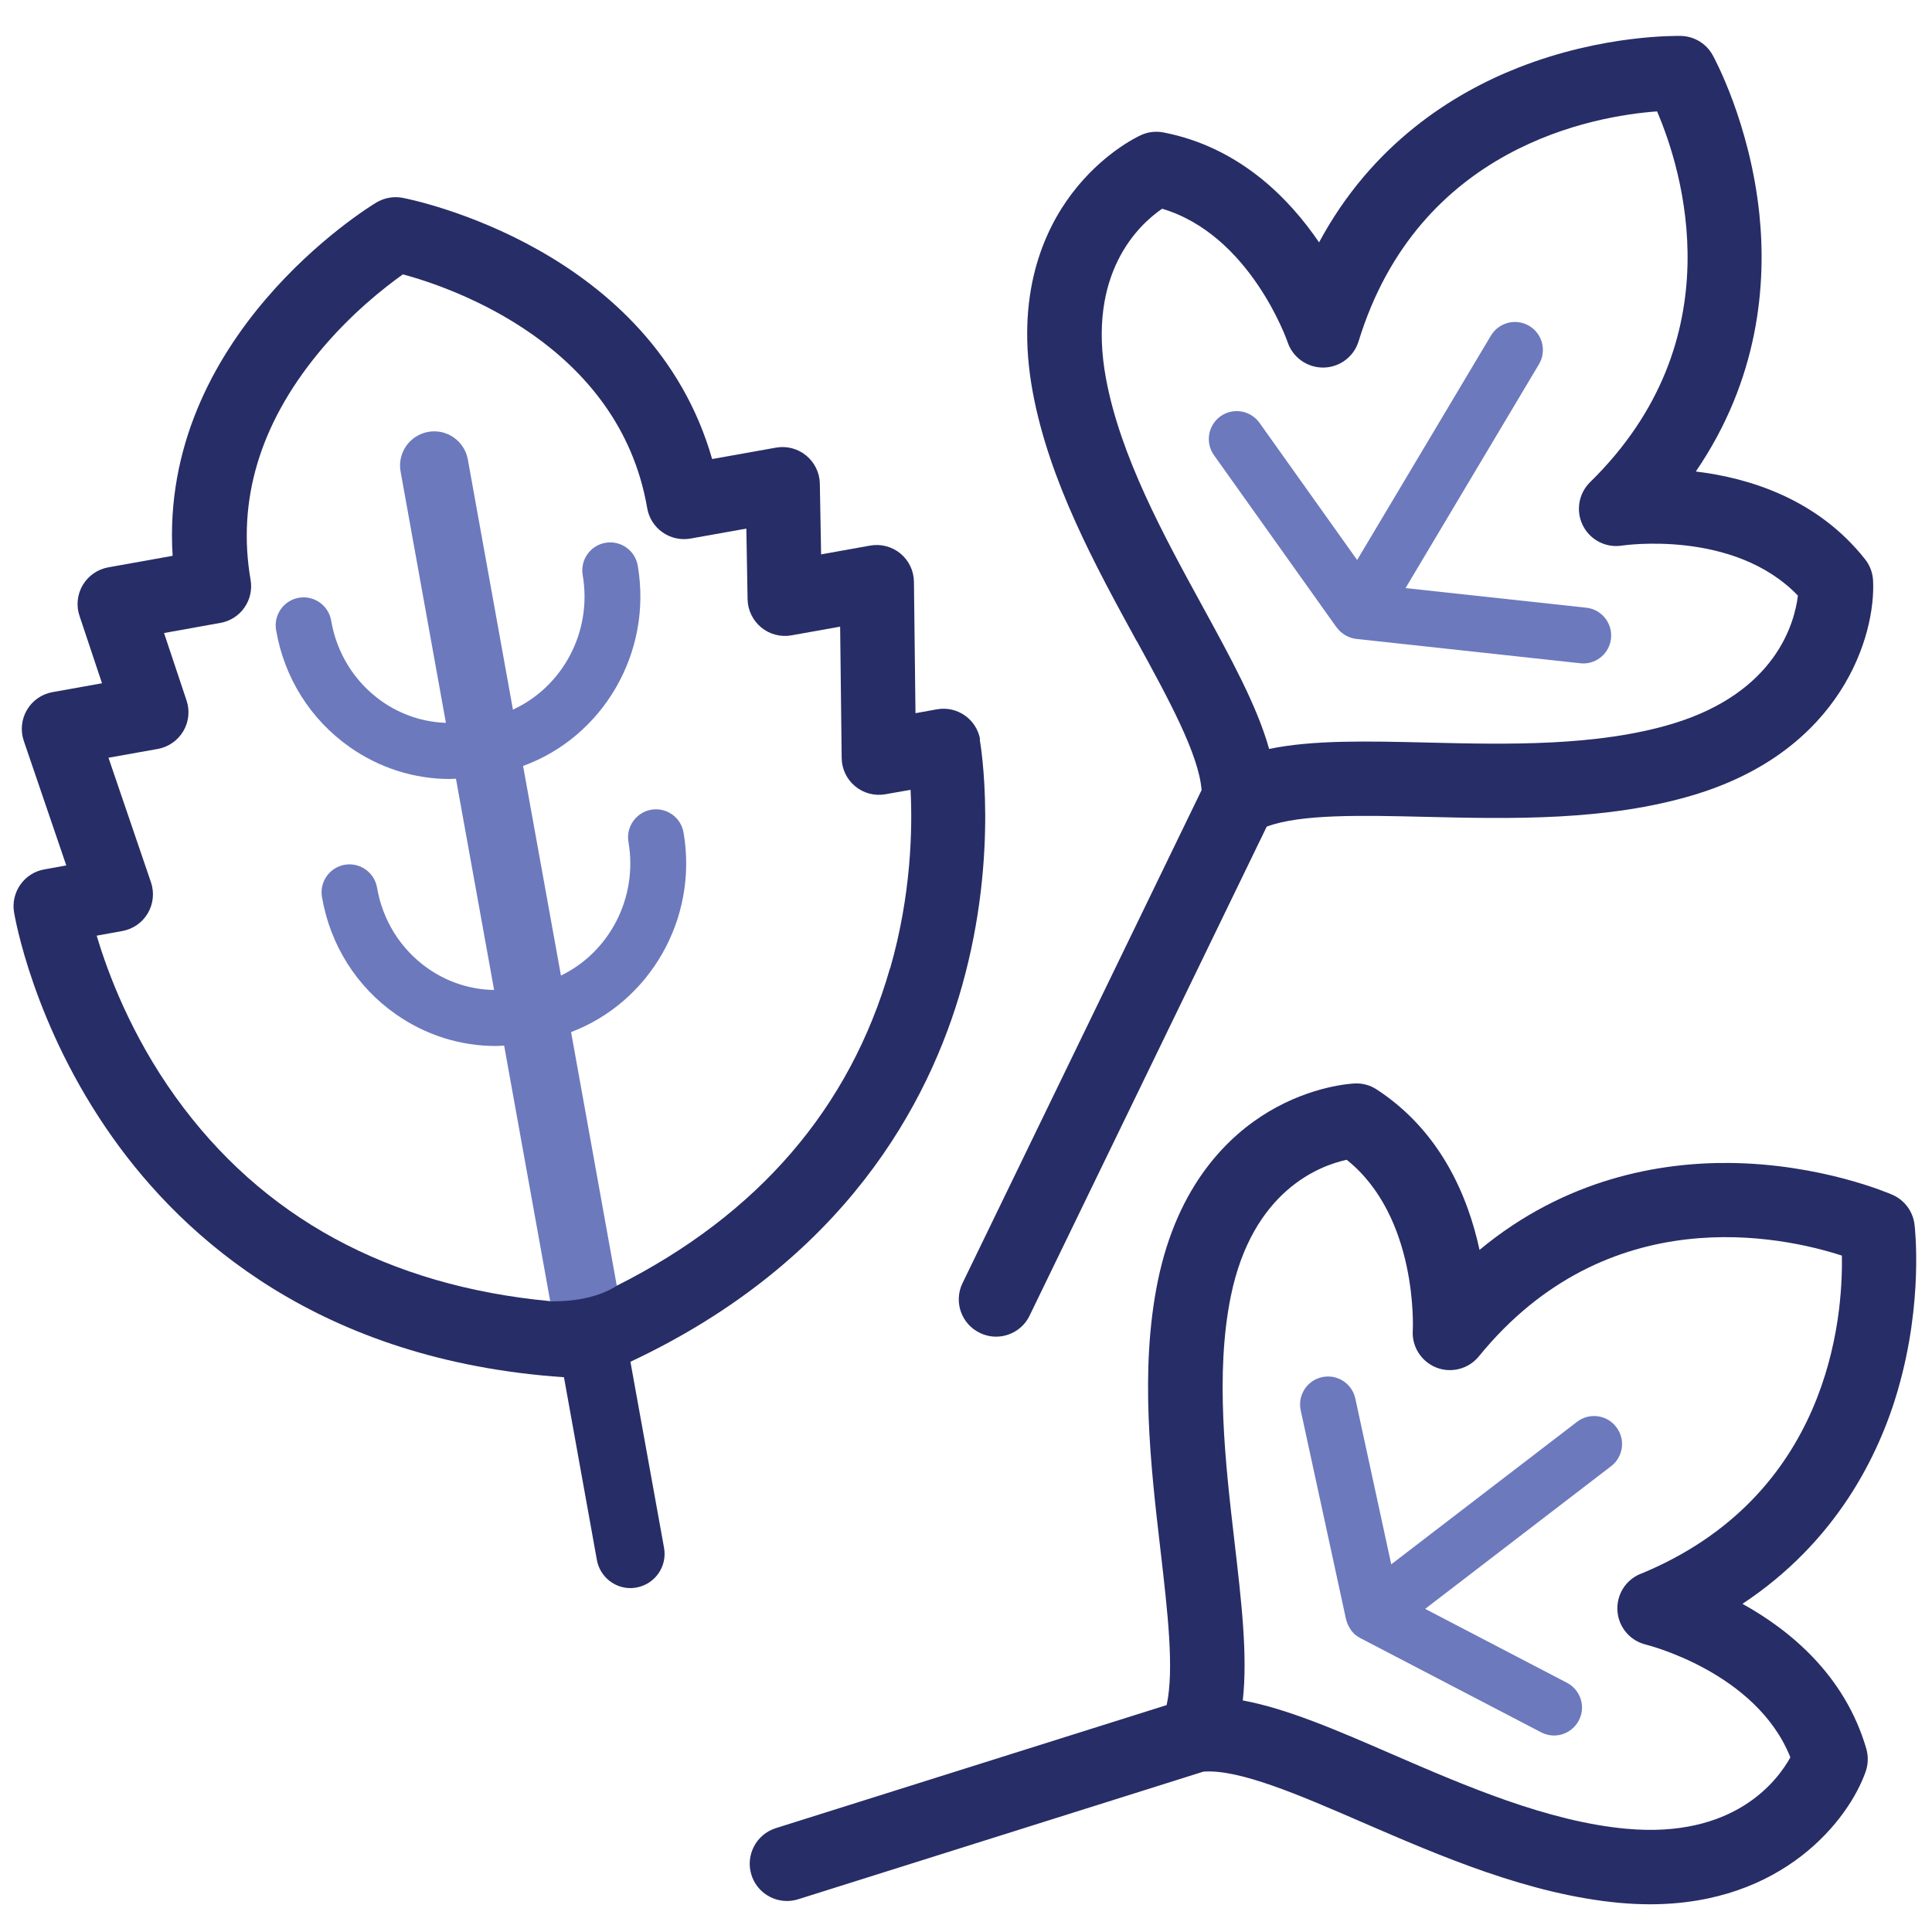
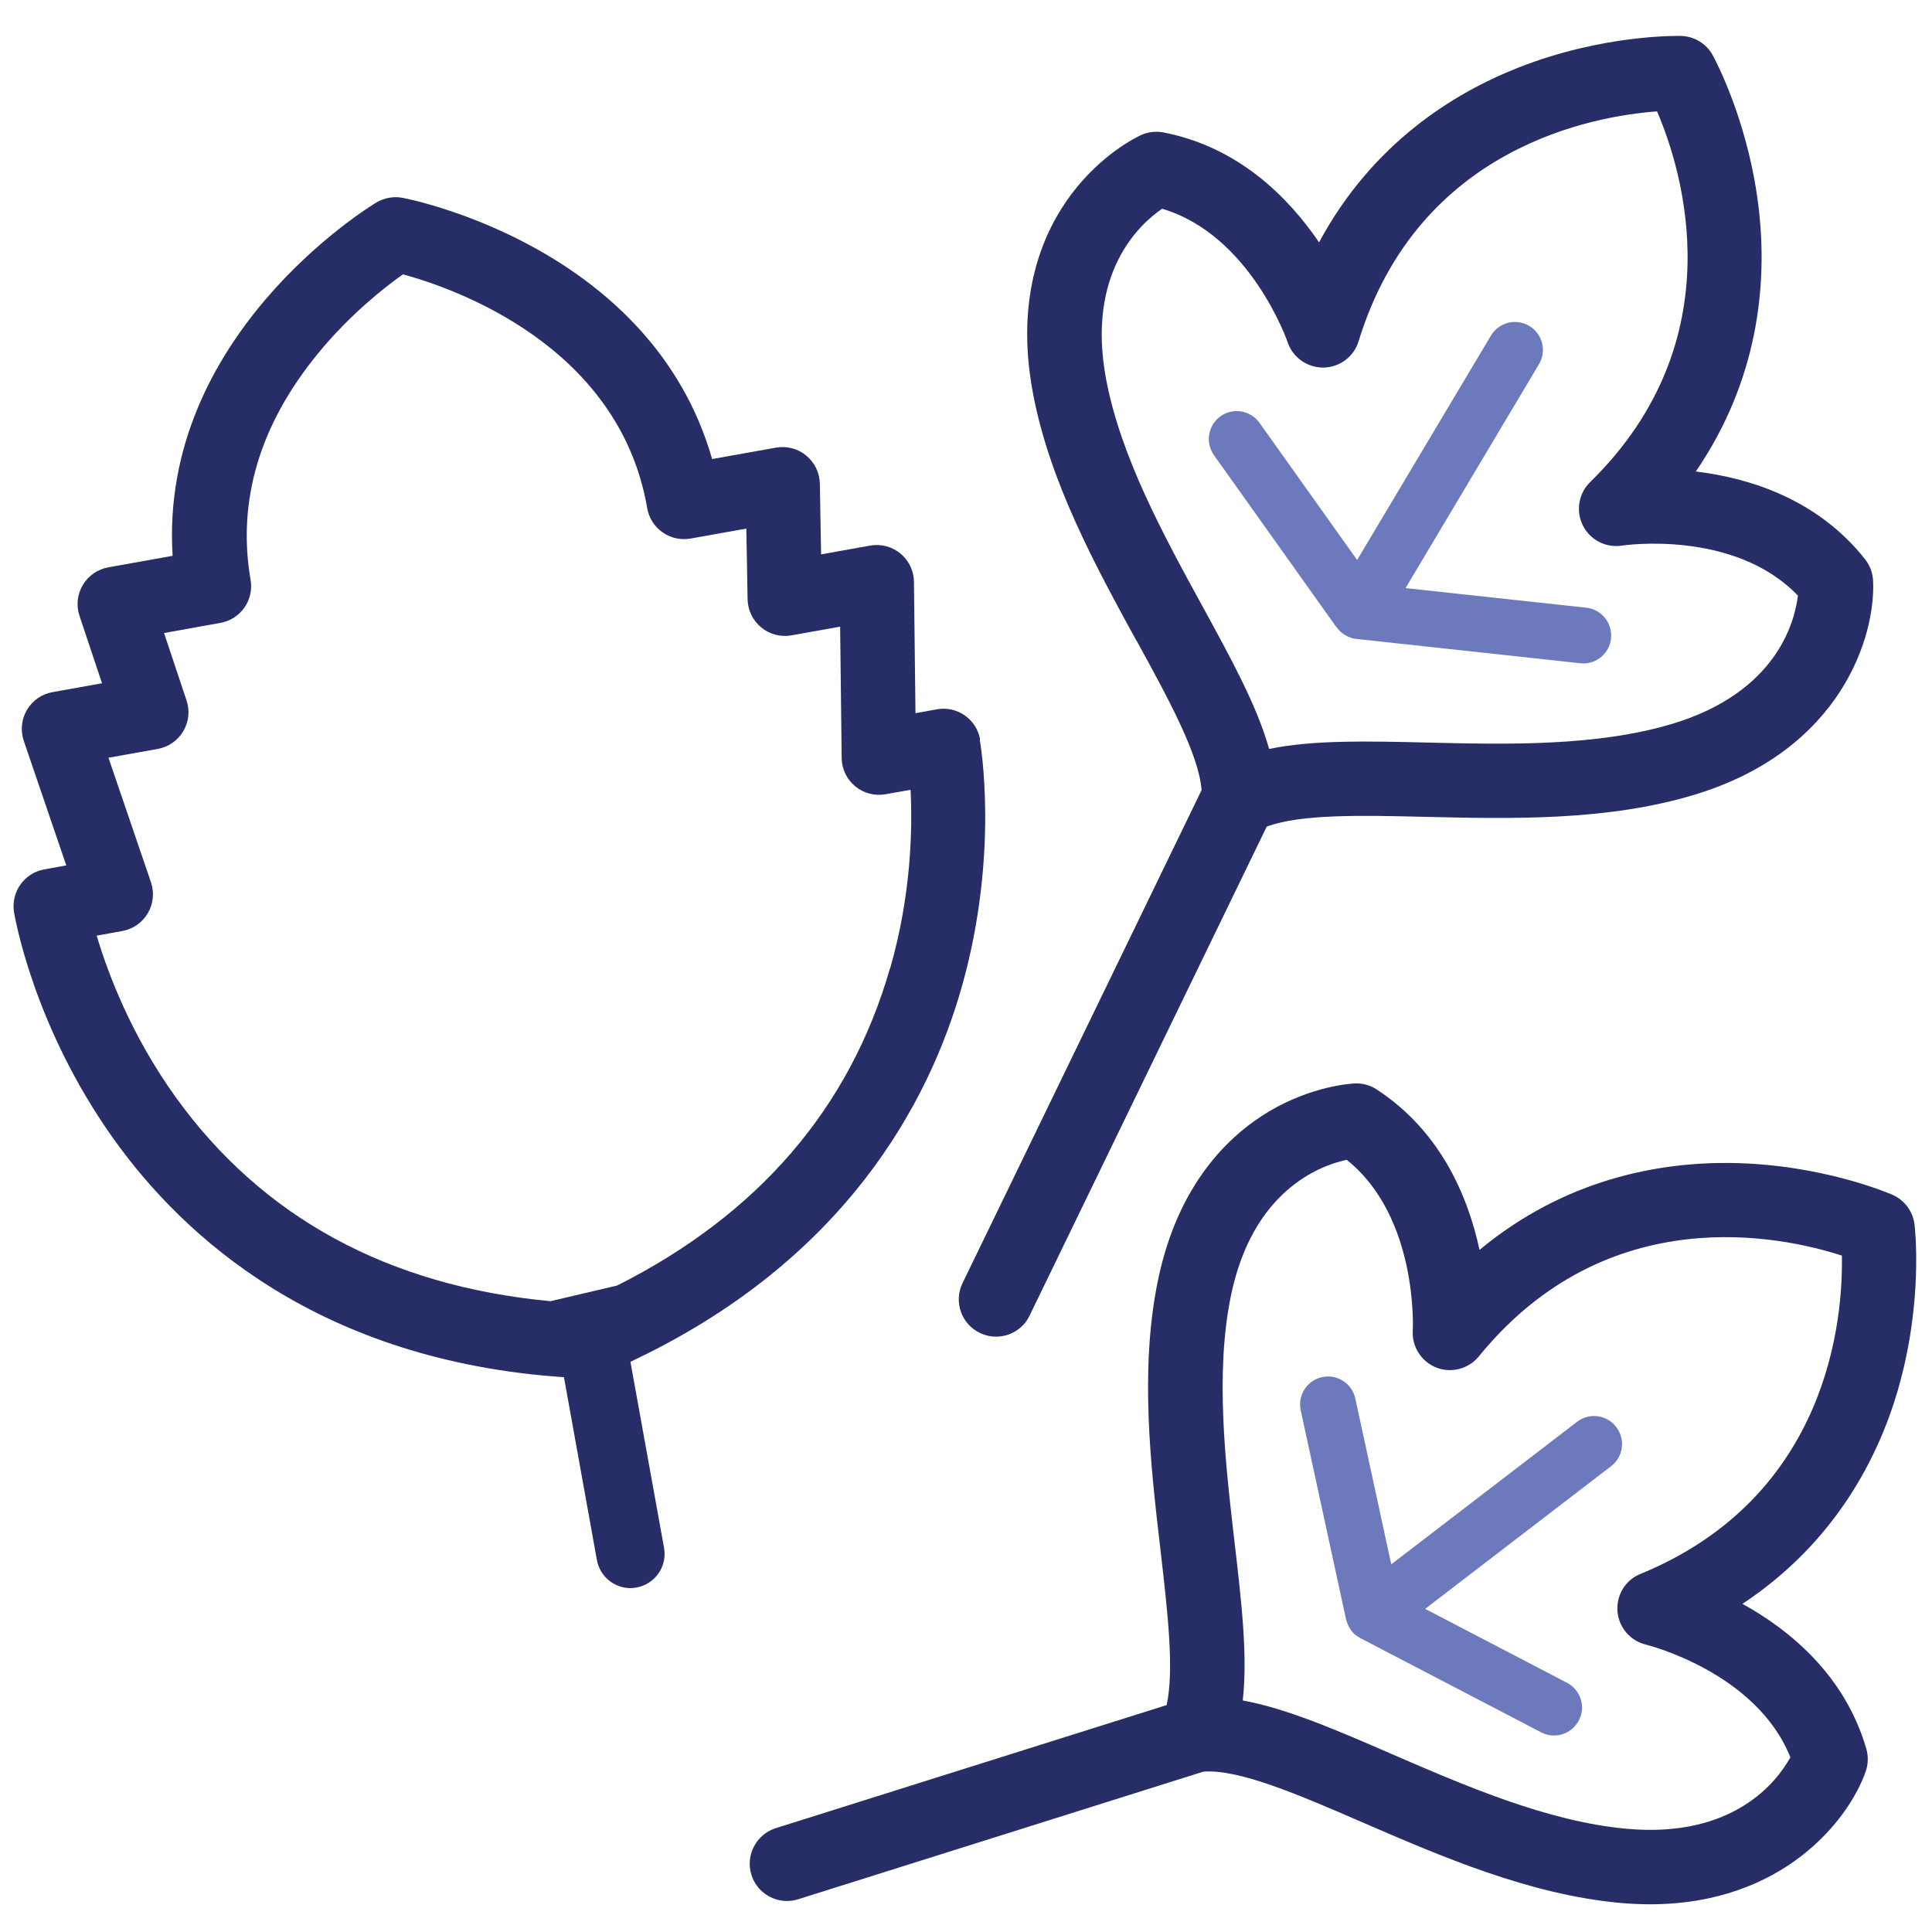
<svg xmlns="http://www.w3.org/2000/svg" width="75" height="75" viewBox="0 0 75 75" fill="none">
  <path d="M44.13 24.885C45.367 27.142 46.537 29.284 46.646 30.671L37.365 49.811C37.016 50.531 37.316 51.394 38.036 51.742C38.239 51.84 38.456 51.889 38.666 51.889C39.202 51.889 39.72 51.589 39.967 51.075L49.174 32.089C50.486 31.598 52.852 31.65 55.346 31.71C58.646 31.789 62.389 31.875 65.767 30.855C71.509 29.122 72.821 24.652 72.712 22.534C72.697 22.234 72.589 21.945 72.401 21.709C70.556 19.376 67.92 18.555 65.831 18.304C68.291 14.707 68.576 11.006 68.299 8.317C67.931 4.781 66.544 2.246 66.484 2.137C66.236 1.691 65.771 1.41 65.261 1.395C65.141 1.395 62.25 1.324 58.942 2.625C56.426 3.615 53.269 5.569 51.206 9.409C50.025 7.672 48.086 5.707 45.165 5.141C44.869 5.085 44.565 5.119 44.291 5.246C44.141 5.314 42.784 5.962 41.606 7.519C40.526 8.947 39.386 11.445 40.095 15.24C40.74 18.709 42.54 21.99 44.126 24.889L44.13 24.885ZM45.116 8.104C48.532 9.116 49.972 13.238 49.984 13.279C50.182 13.875 50.741 14.273 51.375 14.269C52.005 14.261 52.556 13.849 52.74 13.249C55.065 5.674 61.901 4.5 64.327 4.324C65.287 6.562 67.384 13.174 61.729 18.716C61.279 19.155 61.166 19.837 61.447 20.4C61.729 20.962 62.344 21.277 62.962 21.18C63.007 21.172 67.312 20.535 69.795 23.122C69.664 24.195 68.929 26.884 64.931 28.095C61.995 28.98 58.5 28.901 55.414 28.826C53.081 28.77 50.97 28.721 49.267 29.074C48.799 27.401 47.782 25.552 46.661 23.501C45.18 20.794 43.5 17.726 42.937 14.711C42.169 10.598 44.231 8.707 45.112 8.104H45.116Z" fill="#272D66" />
  <path d="M51.893 24.352C51.893 24.352 51.893 24.356 51.896 24.36C51.904 24.367 51.908 24.375 51.915 24.383C51.915 24.383 51.915 24.383 51.915 24.386C51.923 24.398 51.934 24.409 51.941 24.42C51.968 24.45 51.994 24.48 52.024 24.51C52.031 24.517 52.039 24.525 52.05 24.532C52.058 24.54 52.065 24.547 52.073 24.551C52.114 24.585 52.159 24.619 52.204 24.645C52.208 24.645 52.211 24.652 52.215 24.652C52.219 24.652 52.226 24.656 52.23 24.66C52.238 24.664 52.249 24.671 52.256 24.675C52.279 24.686 52.301 24.698 52.324 24.709C52.339 24.716 52.358 24.724 52.373 24.731C52.391 24.739 52.406 24.746 52.425 24.75C52.436 24.75 52.448 24.758 52.455 24.761C52.47 24.765 52.489 24.773 52.504 24.776C52.53 24.784 52.556 24.788 52.579 24.791C52.598 24.791 52.616 24.799 52.635 24.802C52.639 24.802 52.643 24.802 52.646 24.802L61.343 25.747C61.384 25.751 61.421 25.755 61.463 25.755C62.01 25.755 62.479 25.343 62.539 24.788C62.603 24.191 62.175 23.655 61.579 23.591L54.563 22.83L59.741 14.141C60.049 13.627 59.88 12.96 59.366 12.652C58.853 12.345 58.185 12.514 57.878 13.027L52.684 21.739L48.893 16.414C48.544 15.926 47.869 15.814 47.381 16.159C46.894 16.508 46.781 17.183 47.126 17.67L51.881 24.349L51.893 24.352Z" fill="#6C79BD" />
  <path d="M38.048 28.702C37.905 27.915 37.155 27.394 36.368 27.536L35.539 27.686L35.479 22.586C35.475 22.162 35.284 21.761 34.954 21.487C34.628 21.217 34.196 21.105 33.776 21.18L31.875 21.521L31.826 18.776C31.819 18.352 31.624 17.955 31.298 17.685C30.971 17.415 30.54 17.302 30.124 17.377L27.645 17.82C25.301 9.637 16.043 7.759 15.63 7.68C15.278 7.612 14.914 7.68 14.606 7.864C14.243 8.081 6.169 13.069 6.701 21.577L4.204 22.024C3.791 22.099 3.431 22.346 3.214 22.71C3 23.07 2.951 23.509 3.086 23.906L3.96 26.524L2.036 26.869C1.62 26.944 1.26 27.195 1.046 27.559C0.833 27.922 0.788 28.361 0.923 28.759L2.573 33.596L1.718 33.75C0.941 33.889 0.42 34.627 0.544 35.407C0.574 35.584 1.29 39.814 4.373 44.16C7.151 48.079 12.431 52.819 21.893 53.464L23.171 60.559C23.288 61.2 23.846 61.65 24.473 61.65C24.551 61.65 24.63 61.642 24.709 61.627C25.429 61.496 25.909 60.806 25.778 60.086L24.473 52.864C32.786 48.956 36.068 42.821 37.35 38.261C38.798 33.105 38.063 28.882 38.033 28.706L38.048 28.702ZM34.549 37.59C32.993 43.016 29.43 47.149 23.955 49.905L21.371 50.512C15.064 49.92 10.17 47.257 6.81 42.577C5.085 40.174 4.185 37.774 3.754 36.322L4.748 36.142C5.164 36.067 5.524 35.816 5.738 35.452C5.951 35.089 5.996 34.65 5.861 34.252L4.211 29.415L6.124 29.074C6.536 28.999 6.896 28.751 7.114 28.387C7.328 28.027 7.376 27.589 7.241 27.191L6.368 24.574L8.558 24.18C9.341 24.041 9.863 23.295 9.728 22.511C9.199 19.44 10.08 16.485 12.345 13.721C13.59 12.199 14.944 11.145 15.641 10.65C17.584 11.175 24.038 13.391 25.125 19.729C25.189 20.107 25.406 20.445 25.721 20.666C26.036 20.887 26.426 20.974 26.809 20.906L28.973 20.52L29.021 23.265C29.029 23.689 29.224 24.086 29.55 24.356C29.876 24.626 30.308 24.739 30.724 24.664L32.614 24.326L32.674 29.426C32.678 29.85 32.869 30.251 33.199 30.525C33.525 30.795 33.956 30.907 34.376 30.832L35.348 30.66C35.426 32.179 35.374 34.74 34.556 37.59H34.549Z" fill="#272D66" />
  <path d="M73.68 53.94C74.67 50.524 74.336 47.655 74.321 47.531C74.257 47.025 73.935 46.59 73.47 46.384C73.357 46.335 70.706 45.184 67.151 45.146C64.451 45.12 60.787 45.739 57.435 48.521C56.992 46.466 55.935 43.916 53.441 42.292C53.19 42.127 52.894 42.045 52.59 42.06C52.425 42.068 50.925 42.157 49.249 43.155C47.711 44.074 45.716 45.96 44.944 49.74C44.239 53.197 44.67 56.914 45.052 60.195C45.326 62.561 45.589 64.815 45.289 66.191L30.116 70.969C29.355 71.209 28.931 72.022 29.171 72.784C29.366 73.403 29.936 73.796 30.551 73.796C30.694 73.796 30.84 73.774 30.986 73.729L46.714 68.775C48.09 68.666 50.419 69.671 52.882 70.74C55.912 72.052 59.347 73.541 62.861 73.868C63.274 73.905 63.671 73.924 64.054 73.924C69.221 73.924 71.775 70.635 72.427 68.767C72.525 68.483 72.532 68.175 72.45 67.886C71.617 65.029 69.484 63.281 67.642 62.261C71.276 59.854 72.93 56.531 73.684 53.936L73.68 53.94ZM63.679 61.099C63.097 61.339 62.741 61.924 62.79 62.55C62.839 63.176 63.285 63.697 63.896 63.844C63.941 63.855 68.182 64.909 69.502 68.22C68.985 69.154 67.301 71.377 63.124 70.991C60.071 70.71 56.861 69.319 54.03 68.093C51.889 67.162 49.954 66.326 48.244 66.011C48.439 64.282 48.195 62.19 47.925 59.869C47.569 56.805 47.167 53.329 47.779 50.325C48.615 46.222 51.232 45.248 52.279 45.023C55.061 47.242 54.847 51.608 54.844 51.649C54.802 52.275 55.174 52.856 55.759 53.089C56.344 53.318 57.011 53.141 57.409 52.654C62.411 46.511 69.187 47.992 71.501 48.742C71.55 51.18 71.006 58.091 63.679 61.102V61.099Z" fill="#272D66" />
  <path d="M61.219 55.196L54.008 60.727L52.613 54.289C52.485 53.704 51.908 53.333 51.323 53.46C50.738 53.587 50.366 54.165 50.494 54.75L52.253 62.861C52.253 62.861 52.256 62.876 52.26 62.884C52.264 62.899 52.268 62.917 52.275 62.932C52.283 62.955 52.29 62.974 52.298 62.996C52.309 63.023 52.316 63.053 52.331 63.079C52.339 63.094 52.346 63.112 52.354 63.127C52.361 63.142 52.373 63.161 52.38 63.176C52.399 63.206 52.418 63.233 52.436 63.263C52.444 63.274 52.448 63.285 52.455 63.296C52.459 63.304 52.466 63.307 52.47 63.315C52.478 63.322 52.485 63.334 52.493 63.341C52.5 63.352 52.511 63.364 52.519 63.371C52.553 63.409 52.586 63.443 52.624 63.472C52.624 63.472 52.624 63.472 52.628 63.476C52.628 63.476 52.631 63.476 52.635 63.48C52.635 63.48 52.635 63.48 52.639 63.48C52.68 63.514 52.725 63.544 52.77 63.57C52.781 63.578 52.789 63.581 52.8 63.585C52.804 63.585 52.808 63.589 52.811 63.593L59.828 67.249C59.989 67.331 60.158 67.373 60.326 67.373C60.716 67.373 61.095 67.159 61.29 66.787C61.568 66.255 61.361 65.603 60.829 65.325L55.324 62.456L62.543 56.917C63.019 56.554 63.109 55.871 62.741 55.395C62.378 54.919 61.695 54.829 61.219 55.196Z" fill="#6C79BD" />
-   <path d="M22.17 40.065C25.207 38.914 27.112 35.681 26.535 32.318C26.434 31.729 25.871 31.331 25.282 31.433C24.694 31.534 24.296 32.096 24.397 32.685C24.772 34.871 23.64 36.971 21.776 37.871L20.306 29.734C23.392 28.613 25.339 25.35 24.757 21.956C24.656 21.367 24.094 20.97 23.505 21.071C22.916 21.172 22.519 21.735 22.62 22.324C23.002 24.54 21.829 26.67 19.912 27.547L18.161 17.835C18.03 17.115 17.34 16.635 16.62 16.766C15.9 16.898 15.42 17.587 15.551 18.308L17.31 28.061C16.429 28.031 15.574 27.75 14.827 27.229C13.777 26.49 13.076 25.376 12.855 24.09C12.754 23.501 12.191 23.104 11.602 23.205C11.014 23.306 10.616 23.869 10.717 24.457C11.036 26.317 12.056 27.934 13.582 29.006C14.737 29.816 16.084 30.24 17.46 30.24C17.539 30.24 17.621 30.233 17.7 30.229L19.181 38.43C18.27 38.419 17.377 38.13 16.609 37.594C15.559 36.855 14.857 35.741 14.636 34.455C14.535 33.866 13.972 33.469 13.384 33.57C12.795 33.671 12.397 34.234 12.499 34.822C12.817 36.682 13.837 38.299 15.364 39.371C16.519 40.181 17.865 40.605 19.241 40.605C19.35 40.605 19.462 40.597 19.571 40.59L21.36 50.516C22.691 50.539 23.497 50.194 23.944 49.916L22.17 40.069V40.065Z" fill="#6C79BD" />
</svg>